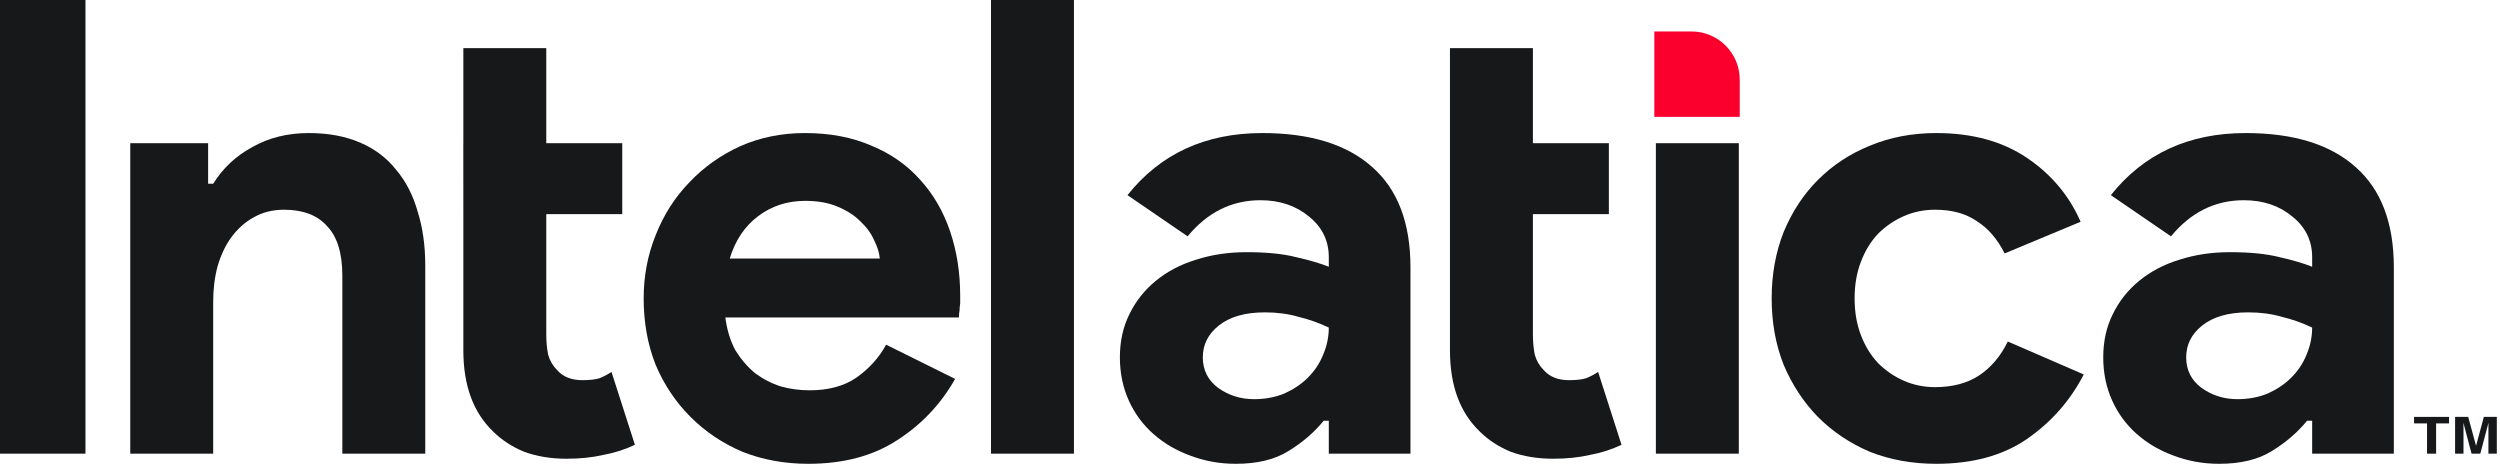
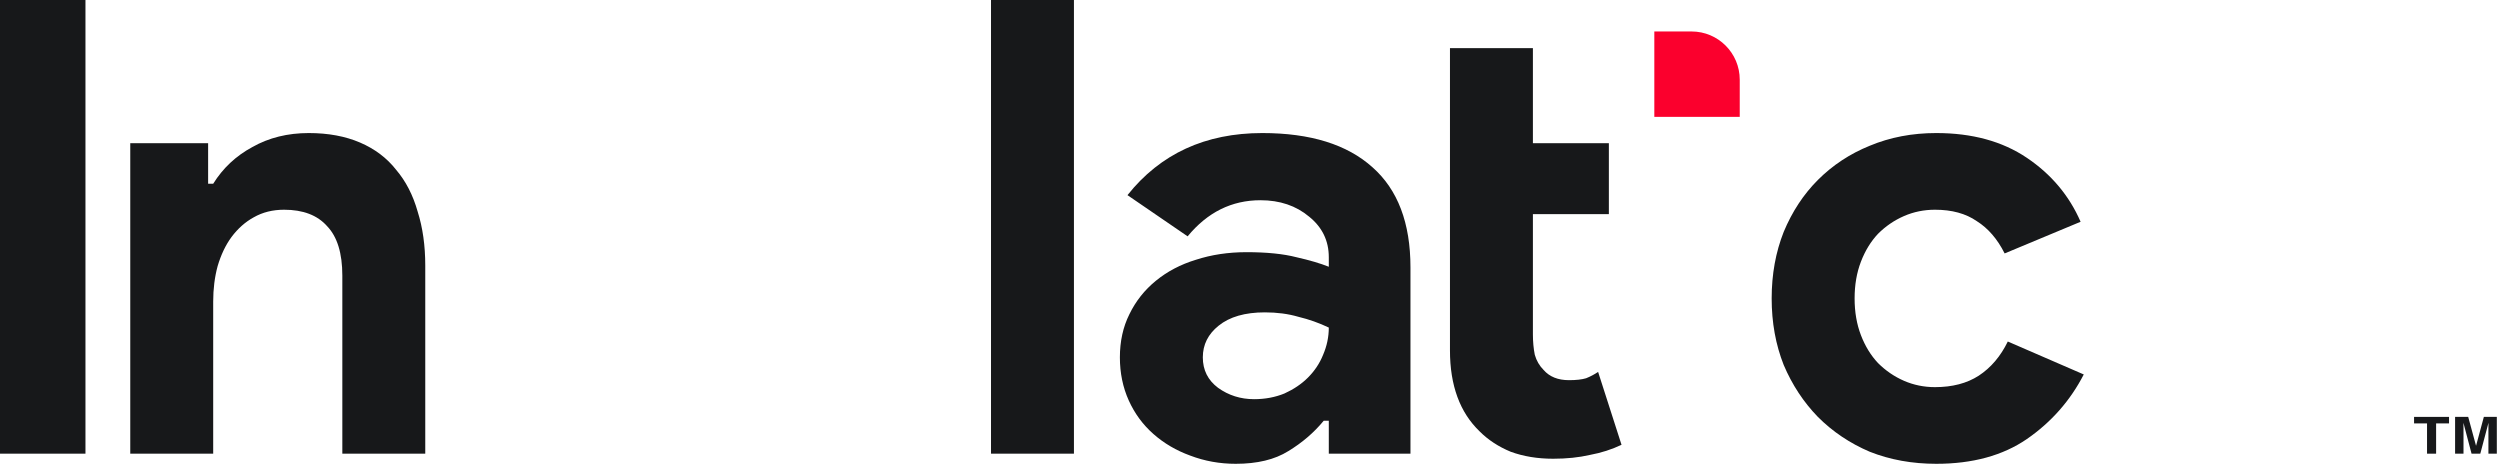
<svg xmlns="http://www.w3.org/2000/svg" width="221" height="41" viewBox="0 0 221 41" fill="none">
  <path d="M0 0H7.555V40.104H0V0Z" fill="#17181A" />
  <path d="M18.398 16.243H18.846C19.704 14.862 20.86 13.779 22.316 12.995C23.77 12.173 25.431 11.762 27.296 11.762C29.012 11.762 30.523 12.042 31.829 12.602C33.135 13.163 34.198 13.965 35.019 15.011C35.877 16.019 36.511 17.251 36.922 18.708C37.37 20.127 37.593 21.714 37.593 23.469V40.104H30.262V24.365C30.262 22.386 29.815 20.929 28.919 19.996C28.061 19.025 26.793 18.54 25.114 18.54C24.106 18.54 23.211 18.764 22.427 19.212C21.681 19.622 21.028 20.201 20.469 20.948C19.946 21.658 19.536 22.516 19.238 23.525C18.976 24.495 18.846 25.541 18.846 26.661V40.104H11.515V12.659H18.398V16.243Z" fill="#17181A" />
-   <path d="M40.96 18.932L40.956 12.659H40.96V4.257H48.291V12.659H55.007V18.932H48.291V29.574C48.291 30.209 48.347 30.806 48.459 31.366C48.609 31.889 48.87 32.337 49.243 32.71C49.765 33.308 50.511 33.607 51.481 33.607C52.116 33.607 52.619 33.55 52.992 33.438C53.365 33.289 53.72 33.102 54.056 32.878L56.126 39.32C55.268 39.73 54.336 40.029 53.328 40.216C52.358 40.44 51.276 40.552 50.082 40.552C48.702 40.552 47.452 40.346 46.333 39.936C45.251 39.488 44.337 38.89 43.59 38.143C41.837 36.463 40.96 34.073 40.96 30.974V18.932Z" fill="#17181A" />
-   <path d="M84.433 33.495C83.165 35.735 81.449 37.546 79.285 38.928C77.158 40.309 74.547 41 71.45 41C69.361 41 67.421 40.645 65.63 39.936C63.876 39.189 62.347 38.162 61.041 36.855C59.735 35.548 58.709 34.017 57.963 32.262C57.254 30.47 56.9 28.51 56.9 26.381C56.9 24.402 57.254 22.535 57.963 20.78C58.672 18.988 59.66 17.438 60.929 16.131C62.197 14.787 63.69 13.723 65.406 12.938C67.159 12.154 69.081 11.762 71.17 11.762C73.371 11.762 75.33 12.136 77.046 12.883C78.763 13.592 80.199 14.6 81.355 15.907C82.512 17.177 83.389 18.689 83.986 20.444C84.583 22.199 84.881 24.103 84.881 26.157C84.881 26.419 84.881 26.642 84.881 26.829C84.844 27.053 84.825 27.259 84.825 27.445C84.788 27.632 84.769 27.837 84.769 28.061H64.119C64.268 29.182 64.567 30.153 65.014 30.974C65.499 31.758 66.078 32.43 66.749 32.99C67.458 33.513 68.223 33.905 69.043 34.167C69.864 34.391 70.704 34.503 71.562 34.503C73.241 34.503 74.621 34.129 75.703 33.383C76.822 32.598 77.699 31.628 78.333 30.47L84.433 33.495ZM77.774 22.852C77.737 22.367 77.569 21.826 77.27 21.228C77.009 20.631 76.599 20.071 76.039 19.548C75.517 19.025 74.845 18.596 74.024 18.26C73.241 17.924 72.289 17.756 71.17 17.756C69.603 17.756 68.223 18.204 67.029 19.1C65.835 19.996 64.996 21.247 64.51 22.852H77.774Z" fill="#17181A" />
  <path d="M87.605 40.104V0H94.936V40.104H87.605Z" fill="#17181A" />
  <path d="M117.466 37.191H117.018C116.16 38.237 115.115 39.133 113.884 39.88C112.69 40.627 111.142 41 109.239 41C107.821 41 106.478 40.757 105.21 40.272C103.978 39.824 102.896 39.189 101.964 38.367C101.031 37.546 100.304 36.556 99.781 35.399C99.259 34.241 98.998 32.972 98.998 31.59C98.998 30.171 99.278 28.902 99.837 27.781C100.397 26.624 101.18 25.634 102.188 24.813C103.195 23.991 104.37 23.375 105.713 22.965C107.094 22.516 108.586 22.292 110.19 22.292C111.981 22.292 113.455 22.442 114.611 22.74C115.768 23.002 116.719 23.282 117.466 23.581V22.74C117.466 21.284 116.887 20.089 115.731 19.156C114.574 18.185 113.138 17.7 111.422 17.7C108.885 17.7 106.739 18.764 104.986 20.892L99.669 17.251C102.579 13.592 106.553 11.762 111.589 11.762C115.843 11.762 119.088 12.771 121.327 14.787C123.566 16.766 124.685 19.716 124.685 23.637V40.104H117.466V37.191ZM117.466 28.958C116.607 28.547 115.712 28.23 114.779 28.006C113.884 27.744 112.895 27.613 111.813 27.613C110.06 27.613 108.698 28.006 107.728 28.79C106.795 29.536 106.329 30.47 106.329 31.59C106.329 32.71 106.777 33.607 107.672 34.279C108.605 34.951 109.668 35.287 110.862 35.287C111.832 35.287 112.727 35.119 113.548 34.783C114.369 34.409 115.059 33.943 115.619 33.383C116.216 32.785 116.663 32.113 116.962 31.366C117.298 30.582 117.466 29.779 117.466 28.958Z" fill="#17181A" />
  <path d="M128.177 18.932V12.659V4.257H135.509V12.659H142.224V18.932H135.509V29.574C135.509 30.209 135.564 30.806 135.676 31.366C135.826 31.889 136.087 32.337 136.46 32.71C136.982 33.308 137.728 33.607 138.698 33.607C139.333 33.607 139.836 33.55 140.209 33.438C140.583 33.289 140.937 33.102 141.273 32.878L143.343 39.32C142.485 39.73 141.553 40.029 140.545 40.216C139.575 40.44 138.493 40.552 137.299 40.552C135.919 40.552 134.669 40.346 133.55 39.936C132.468 39.488 131.554 38.89 130.808 38.143C129.054 36.463 128.177 34.073 128.177 30.974V18.932Z" fill="#17181A" />
-   <path d="M146.379 40.104V12.659H153.711V40.104H146.379Z" fill="#17181A" />
+   <path d="M146.379 40.104V12.659H153.711H146.379Z" fill="#17181A" />
  <path d="M184.205 33.102C183.011 35.418 181.332 37.322 179.169 38.816C177.042 40.272 174.374 41 171.166 41C169.039 41 167.081 40.645 165.29 39.936C163.536 39.189 162.007 38.162 160.701 36.855C159.432 35.548 158.425 34.017 157.679 32.262C156.97 30.47 156.615 28.51 156.615 26.381C156.615 24.253 156.97 22.292 157.679 20.5C158.425 18.708 159.432 17.177 160.701 15.907C162.007 14.6 163.536 13.592 165.29 12.883C167.081 12.136 169.039 11.762 171.166 11.762C174.337 11.762 177.005 12.49 179.169 13.947C181.332 15.403 182.918 17.289 183.925 19.604L177.21 22.404C176.576 21.135 175.755 20.183 174.747 19.548C173.777 18.876 172.546 18.54 171.054 18.54C170.084 18.54 169.17 18.726 168.312 19.1C167.454 19.473 166.689 19.996 166.017 20.668C165.383 21.34 164.879 22.162 164.506 23.133C164.133 24.103 163.947 25.186 163.947 26.381C163.947 27.576 164.133 28.659 164.506 29.63C164.879 30.601 165.383 31.422 166.017 32.094C166.689 32.766 167.454 33.289 168.312 33.663C169.17 34.036 170.084 34.223 171.054 34.223C172.584 34.223 173.871 33.887 174.915 33.215C175.997 32.505 176.855 31.497 177.49 30.19L184.205 33.102Z" fill="#17181A" />
-   <path d="M204.395 37.191H203.948C203.089 38.237 202.045 39.133 200.814 39.88C199.62 40.627 198.071 41 196.169 41C194.751 41 193.408 40.757 192.139 40.272C190.908 39.824 189.826 39.189 188.893 38.367C187.961 37.546 187.233 36.556 186.711 35.399C186.189 34.241 185.927 32.972 185.927 31.59C185.927 30.171 186.207 28.902 186.767 27.781C187.326 26.624 188.11 25.634 189.117 24.813C190.125 23.991 191.3 23.375 192.643 22.965C194.023 22.516 195.516 22.292 197.12 22.292C198.911 22.292 200.385 22.442 201.541 22.74C202.698 23.002 203.649 23.282 204.395 23.581V22.74C204.395 21.284 203.817 20.089 202.66 19.156C201.504 18.185 200.067 17.7 198.351 17.7C195.814 17.7 193.669 18.764 191.915 20.892L186.599 17.251C189.509 13.592 193.482 11.762 198.519 11.762C202.772 11.762 206.018 12.771 208.257 14.787C210.495 16.766 211.615 19.716 211.615 23.637V40.104H204.395V37.191ZM204.395 28.958C203.537 28.547 202.642 28.23 201.709 28.006C200.814 27.744 199.825 27.613 198.743 27.613C196.989 27.613 195.628 28.006 194.658 28.79C193.725 29.536 193.259 30.47 193.259 31.59C193.259 32.71 193.706 33.607 194.602 34.279C195.534 34.951 196.598 35.287 197.792 35.287C198.762 35.287 199.657 35.119 200.478 34.783C201.299 34.409 201.989 33.943 202.548 33.383C203.145 32.785 203.593 32.113 203.892 31.366C204.227 30.582 204.395 29.779 204.395 28.958Z" fill="#17181A" />
  <path d="M146.242 2.782H149.532C151.885 2.782 153.793 4.69 153.793 7.043V10.332H146.242V2.782Z" fill="#FB002D" />
  <path d="M216.494 36.853V37.429H215.352V40.105H214.55V37.429H213.403V36.853H216.494Z" fill="#17181A" />
  <path d="M219.572 36.853H220.719V40.105H219.976V37.906C219.976 37.843 219.977 37.754 219.979 37.641C219.98 37.526 219.981 37.438 219.981 37.376L219.259 40.105H218.485L217.767 37.376C217.767 37.438 217.768 37.526 217.77 37.641C217.772 37.754 217.773 37.843 217.773 37.906V40.105H217.03V36.853H218.189L218.883 39.41L219.572 36.853Z" fill="#17181A" />
</svg>